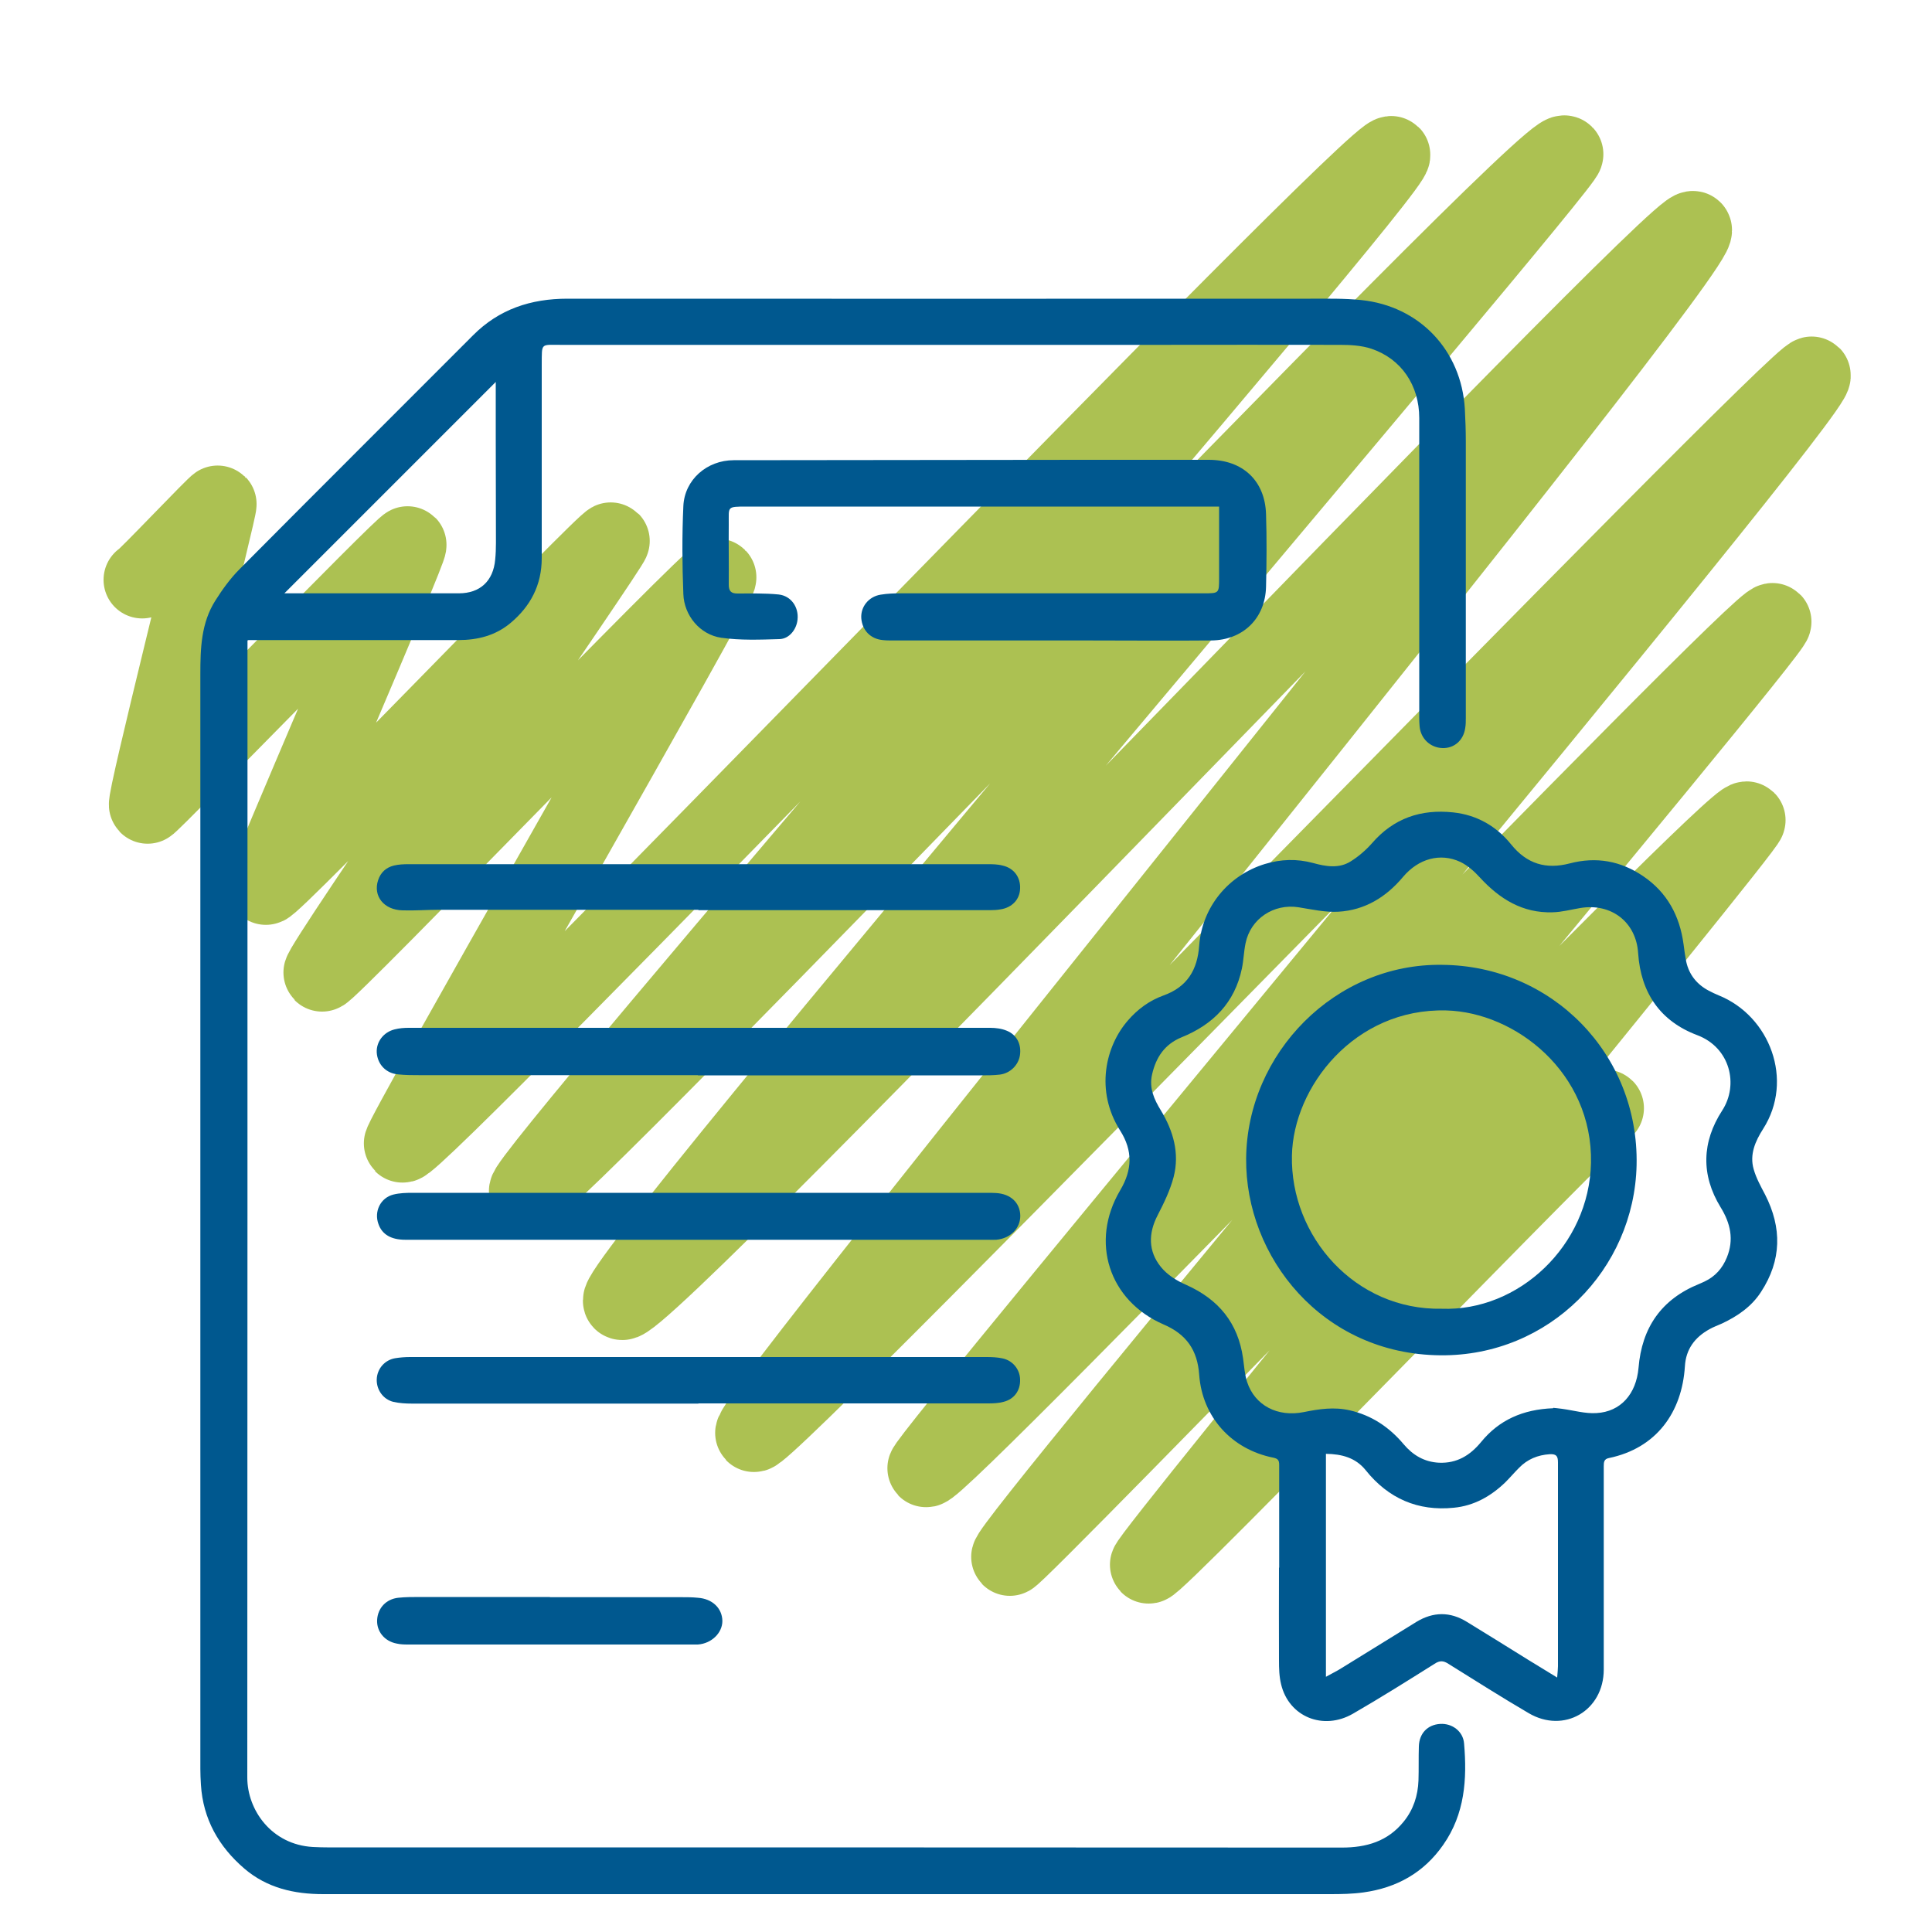
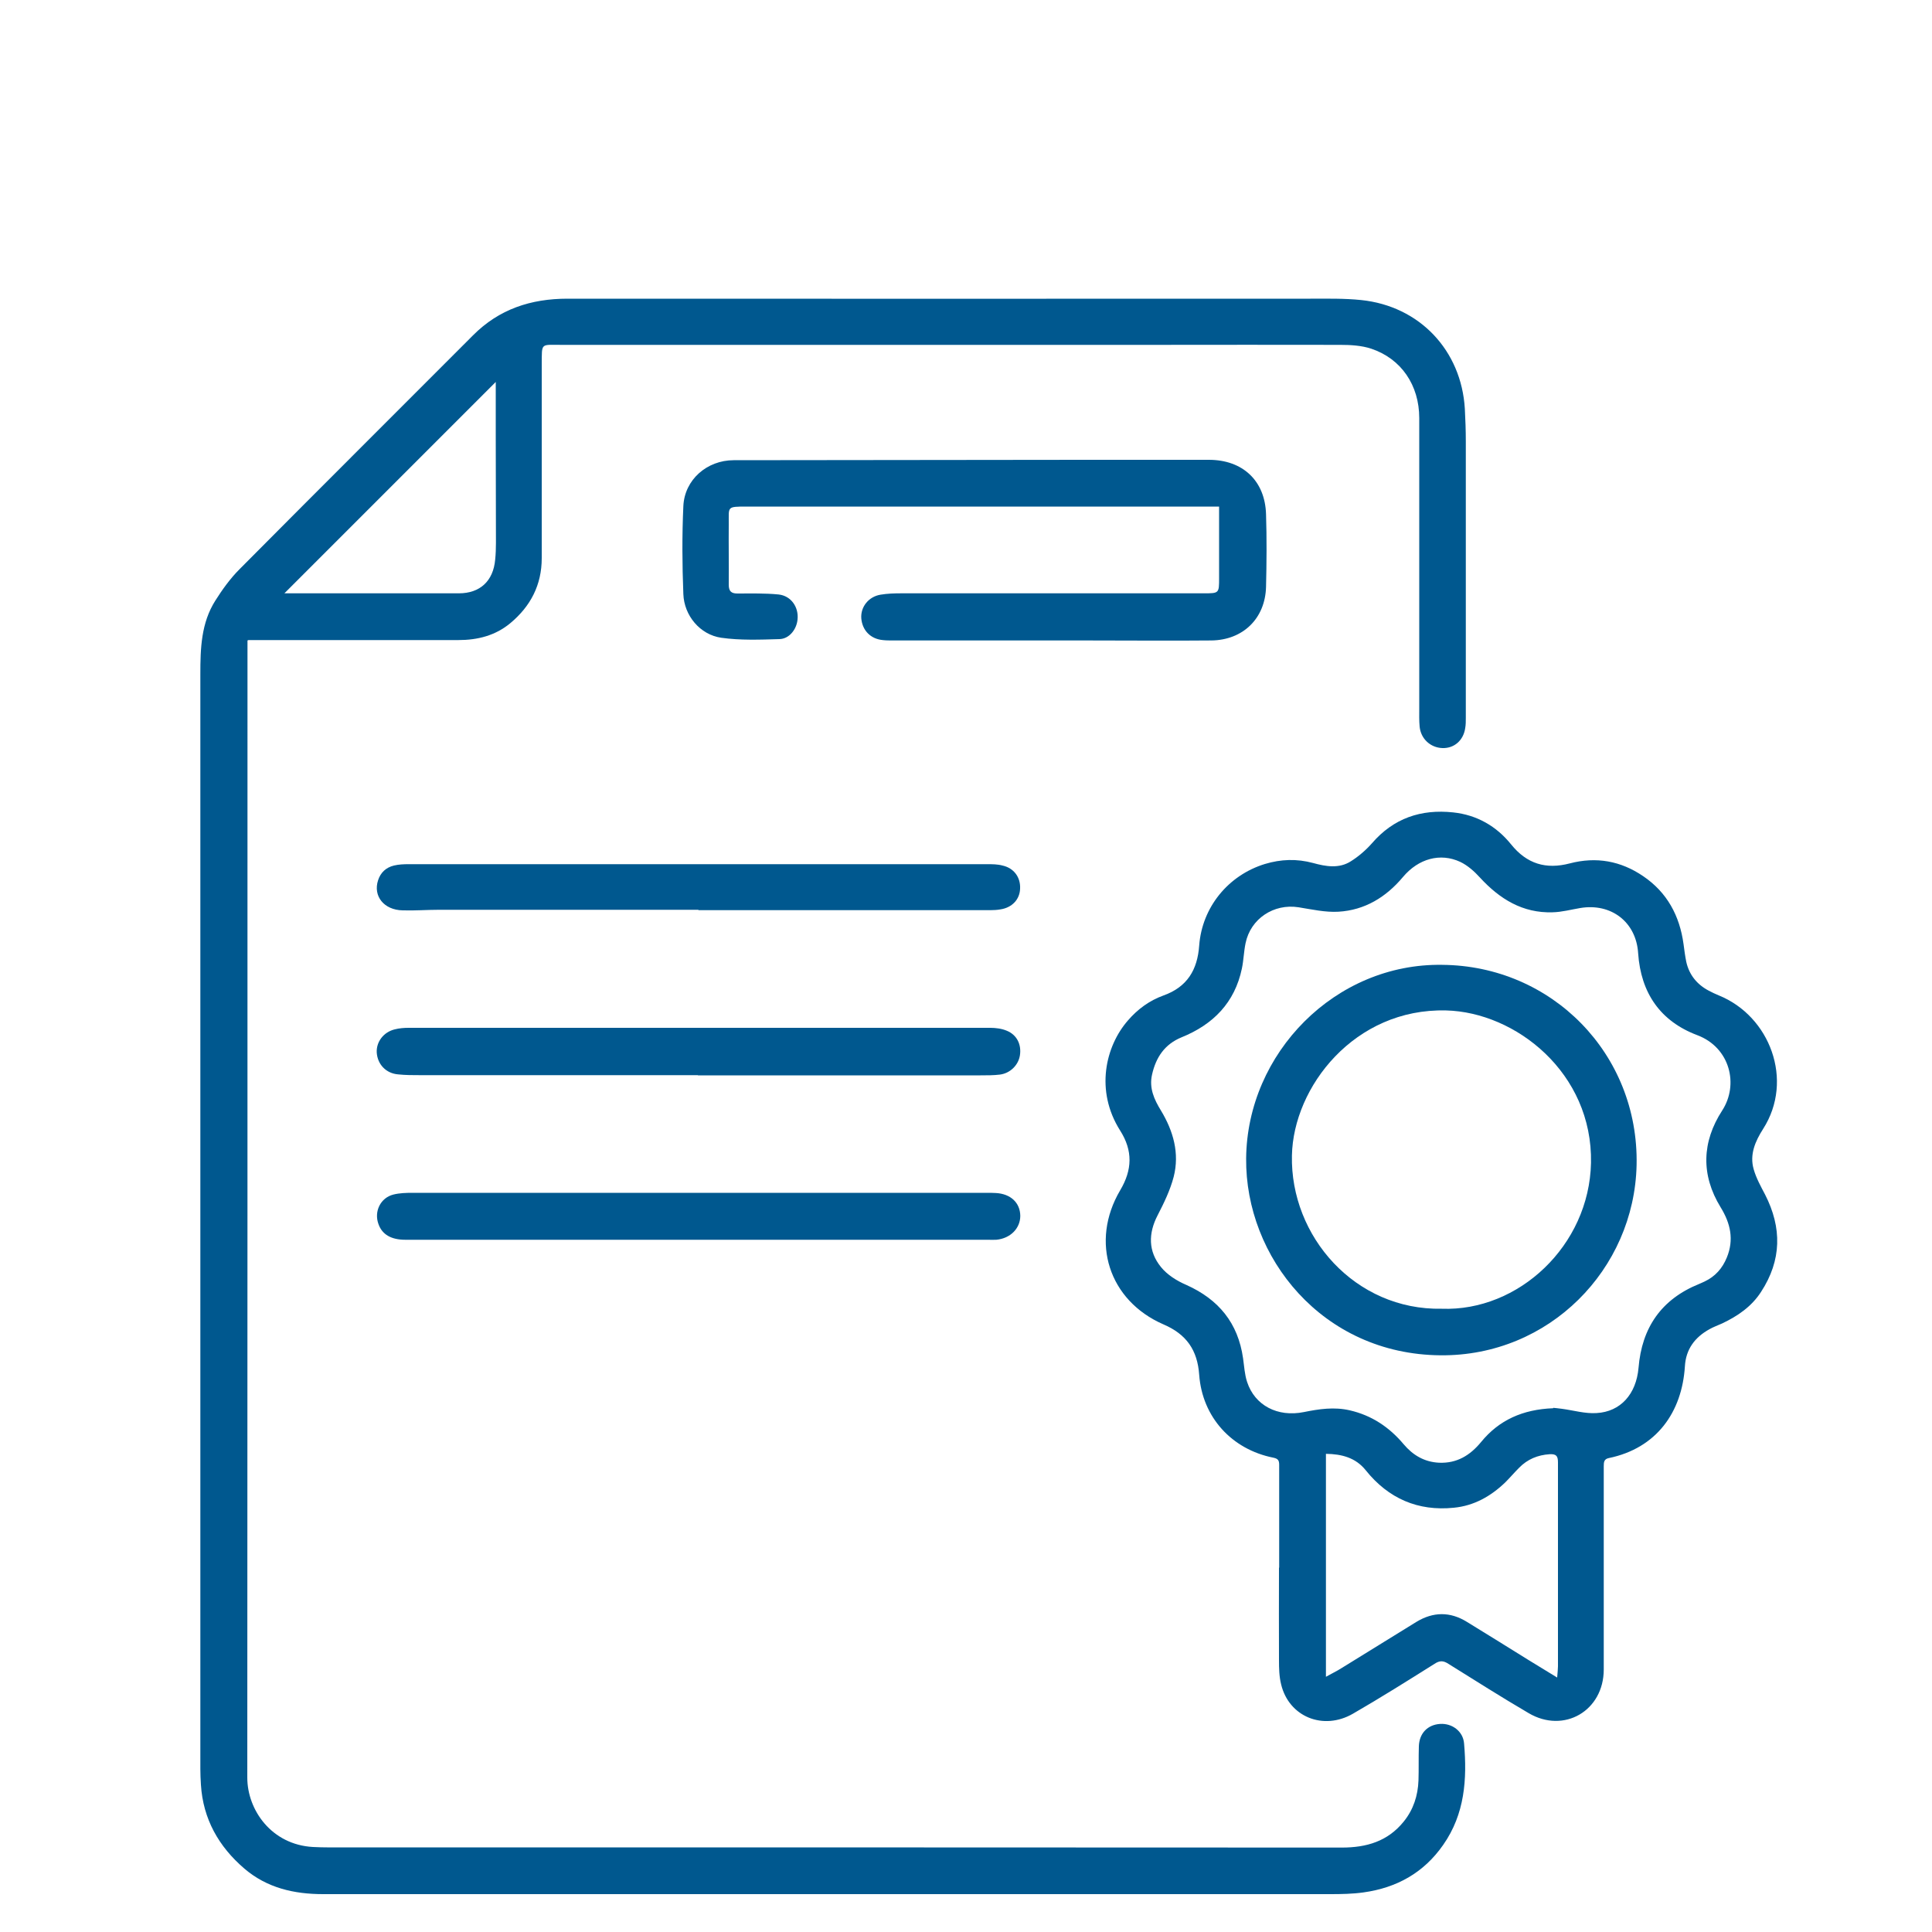
<svg xmlns="http://www.w3.org/2000/svg" id="Capa_1" data-name="Capa 1" viewBox="0 0 100 100">
  <defs>
    <style>
      .cls-1 {
        fill: #00588f;
      }

      .cls-2 {
        fill: none;
        stroke: #acc152;
        stroke-linecap: round;
        stroke-linejoin: round;
        stroke-width: 4px;
      }
    </style>
  </defs>
-   <path class="cls-2" d="m7.36,30.01c.06.06,3.87-3.97,3.92-3.92.08.08-3.8,15.42-3.64,15.58.08.08,13.35-13.6,13.47-13.47.13.13-7.45,17.57-7.35,17.67.21.21,17.71-18.04,17.87-17.87.11.11-15.17,22.16-14.96,22.36.18.18,20.26-20.7,20.48-20.48.19.19-16.5,29.16-16.32,29.33.49.49,50.58-51.82,51.2-51.2.53.53-45.2,53.17-44.72,53.65.65.65,52.87-54.48,53.68-53.68.32.32-49.58,58.6-48.81,59.37.85.85,54.78-56.13,55.46-55.46.8.8-49.15,61.76-48.62,62.3.5.5,54.32-55.23,54.77-54.77.61.61-46.14,56.31-45.86,56.59.47.47,43.36-44.3,43.83-43.83.3.3-39.86,48.04-39.49,48.42.2.2,37.64-38.65,38.15-38.15.2.2-31.18,38.33-30.97,38.55.25.25,23.44-23.85,23.64-23.64" />
  <g>
    <path class="cls-1" d="m12.81,33.15v.64c0,19.41,0,38.81-.01,58.22,0,1.67,1.25,3.47,3.4,3.59.55.03,1.1.02,1.65.02,17.2,0,34.4,0,51.6.01,1.28,0,2.38-.32,3.21-1.35.5-.62.73-1.34.76-2.12.02-.59,0-1.18.02-1.77.02-.67.45-1.12,1.1-1.16.62-.04,1.19.38,1.24,1.01.16,1.85.04,3.65-1.08,5.25-1.01,1.45-2.41,2.22-4.12,2.46-.57.08-1.15.09-1.73.09-17.37,0-34.75,0-52.12,0-1.51,0-2.91-.32-4.08-1.32-1.33-1.14-2.14-2.57-2.25-4.34-.04-.55-.03-1.1-.03-1.65,0-18.61,0-37.23,0-55.84,0-1.33.04-2.65.78-3.81.36-.57.77-1.14,1.25-1.62,4.01-4.04,8.05-8.06,12.08-12.1,1.35-1.36,3-1.9,4.89-1.9,12.82.01,25.64,0,38.46,0,.87,0,1.75-.02,2.62.07,3.02.31,5.19,2.6,5.37,5.63.03.56.05,1.13.05,1.69,0,4.77,0,9.54,0,14.31,0,.17,0,.35-.03.52-.09.64-.57,1.06-1.18,1.04-.62-.02-1.12-.48-1.18-1.11-.03-.31-.02-.62-.02-.93,0-5.01,0-10.03,0-15.04,0-1.7-.93-3.07-2.48-3.59-.51-.17-1.08-.2-1.62-.2-3.2-.01-6.4,0-9.59,0-10.24,0-20.48,0-30.72,0-1.08,0-1-.12-1.01,1,0,3.35,0,6.69,0,10.04,0,1.39-.58,2.49-1.62,3.36-.78.65-1.7.88-2.7.88-3.21,0-6.42,0-9.63,0-.4,0-.8,0-1.23,0Zm12.85-13.38c-3.63,3.63-7.31,7.31-10.94,10.94.49,0,1.11,0,1.74,0,2.43,0,4.86,0,7.29,0,1.1,0,1.78-.64,1.88-1.74.03-.29.04-.59.04-.88,0-1.84-.01-3.68-.01-5.52,0-.97,0-1.95,0-2.8Z" />
    <path class="cls-1" d="m66.21,81.14c0-1.77,0-3.55,0-5.32,0-.23-.06-.32-.3-.37-2.16-.43-3.68-2.1-3.84-4.29-.09-1.28-.66-2.1-1.85-2.61-2.83-1.23-3.81-4.28-2.24-6.94.63-1.06.66-2.05,0-3.09-1.31-2.07-.76-4.37.4-5.7.5-.58,1.11-1.03,1.83-1.29,1.24-.44,1.77-1.33,1.86-2.59.15-1.99,1.51-3.64,3.4-4.22.83-.25,1.65-.28,2.5-.05.65.18,1.34.3,1.95-.09.4-.25.78-.58,1.09-.93,1.12-1.3,2.54-1.78,4.21-1.6,1.22.13,2.23.71,2.99,1.65.82,1.02,1.81,1.31,3.04.99,1.37-.36,2.64-.13,3.8.66,1.24.84,1.89,2.05,2.09,3.52.04.31.08.61.14.91.15.68.56,1.18,1.17,1.5.17.09.34.17.51.24,2.65,1.07,3.91,4.39,2.3,6.91-.41.64-.71,1.33-.49,2.09.13.46.37.89.59,1.31.88,1.72.86,3.4-.21,5.04-.49.76-1.21,1.25-2.01,1.63-.22.1-.45.18-.66.3-.76.42-1.22,1.04-1.27,1.92-.15,2.38-1.47,4.24-3.94,4.75-.25.05-.26.22-.26.42,0,2.27,0,4.54,0,6.81,0,1.24,0,2.47,0,3.71,0,2.14-2.06,3.34-3.89,2.26-1.4-.82-2.77-1.69-4.15-2.55-.26-.17-.45-.18-.72,0-1.4.88-2.8,1.76-4.22,2.58-1.54.89-3.32.16-3.72-1.52-.1-.4-.11-.83-.11-1.24-.01-1.6,0-3.2,0-4.8,0,0,0,0,.01,0Zm14.19-8.27c.08,0,.26.03.45.05.6.08,1.2.26,1.79.22,1.24-.07,2.05-.98,2.17-2.34.17-2.08,1.18-3.55,3.13-4.34.1-.04.2-.09.29-.13.55-.26.92-.68,1.15-1.24.38-.93.19-1.77-.32-2.6-1.03-1.68-.97-3.39.08-5.01.87-1.34.41-3.26-1.29-3.9-1.91-.72-2.92-2.18-3.06-4.24-.1-1.62-1.4-2.61-3-2.34-.48.08-.95.21-1.43.22-1.55.05-2.74-.69-3.76-1.8-.29-.32-.64-.63-1.02-.81-1.03-.48-2.16-.17-2.96.78-.88,1.05-1.98,1.72-3.34,1.8-.68.04-1.38-.12-2.07-.23-1.28-.2-2.48.59-2.74,1.86-.09.43-.1.88-.19,1.31-.37,1.77-1.49,2.9-3.12,3.56-.88.36-1.33,1.04-1.53,1.93-.16.7.11,1.29.46,1.86.64,1.06.97,2.21.66,3.43-.18.69-.5,1.35-.83,1.99-.49.94-.49,1.87.17,2.68.33.41.83.72,1.32.93,1.67.75,2.67,1.97,2.93,3.79.06.41.08.84.21,1.23.4,1.22,1.58,1.83,2.93,1.56.79-.16,1.58-.28,2.39-.09,1.13.26,2.04.87,2.78,1.75.48.57,1.07.92,1.83.96.93.04,1.61-.38,2.18-1.07.93-1.14,2.16-1.69,3.73-1.75Zm.2,13.94c.02-.27.04-.42.04-.56,0-1.14,0-2.28,0-3.42,0-2.38,0-4.75,0-7.13,0-.32-.07-.45-.43-.43-.62.04-1.15.26-1.58.7-.25.25-.47.51-.72.76-.75.72-1.62,1.21-2.66,1.31-1.86.19-3.39-.48-4.56-1.94-.52-.65-1.24-.84-2.06-.85v11.54c.3-.17.56-.29.81-.45,1.29-.79,2.58-1.6,3.87-2.39.87-.53,1.75-.54,2.62,0,1.05.64,2.1,1.3,3.15,1.95.47.29.95.58,1.52.93Z" />
    <path class="cls-1" d="m63.12,26.22c-.41,0-.79,0-1.16,0-7.77,0-15.53,0-23.3,0-1.07,0-.93,0-.94.91-.01,1.05.01,2.1,0,3.14,0,.34.14.45.45.45.71,0,1.43-.02,2.13.05.65.07,1.05.66.98,1.3-.05.51-.43,1-.94,1.01-1,.03-2.02.07-3.01-.07-1.1-.16-1.92-1.15-1.96-2.26-.06-1.52-.07-3.04,0-4.55.06-1.37,1.22-2.38,2.61-2.38,6.02,0,12.04-.02,18.06-.02,2.18,0,4.35,0,6.53,0,1.75,0,2.91,1.08,2.96,2.82.04,1.25.03,2.5,0,3.75-.04,1.64-1.19,2.76-2.83,2.78-2.14.02-4.27,0-6.41,0-3.36,0-6.72,0-10.08,0-.17,0-.35,0-.52-.02-.63-.06-1.06-.5-1.11-1.13-.04-.59.38-1.12,1-1.22.36-.06.72-.07,1.08-.07,5.21,0,10.43,0,15.64,0,.8,0,.8,0,.8-.79,0-1.08,0-2.15,0-3.23v-.47Z" />
    <path class="cls-1" d="m36.13,55.65c-4.8,0-9.59,0-14.39,0-.38,0-.75,0-1.13-.04-.63-.05-1.07-.52-1.11-1.13-.03-.55.35-1.06.93-1.2.23-.06.48-.08.72-.08,10.03,0,20.07,0,30.1,0,.29,0,.6.04.86.15.52.21.77.71.68,1.28-.08.5-.5.92-1.03.99-.33.04-.67.04-1.01.04-4.88,0-9.75,0-14.63,0h0Z" />
    <path class="cls-1" d="m36.13,64.17c-5.05,0-10.1,0-15.15,0-.73,0-1.2-.27-1.39-.81-.24-.65.1-1.36.77-1.53.32-.08.66-.09,1-.09,5.94,0,11.87,0,17.81,0,3.96,0,7.92,0,11.89,0,.16,0,.32,0,.48.01.77.04,1.26.5,1.27,1.18,0,.65-.51,1.17-1.24,1.24-.15.01-.3,0-.44,0-5,0-9.99,0-14.99,0Z" />
-     <path class="cls-1" d="m36.15,72.65c-4.94,0-9.89,0-14.83,0-.32,0-.65-.02-.96-.09-.53-.13-.88-.63-.86-1.17.02-.54.41-1,.96-1.09.25-.04.51-.06.76-.06,9.94,0,19.89,0,29.83,0,.28,0,.57.01.84.07.53.11.9.57.91,1.09.02.57-.3,1.02-.86,1.16-.26.07-.53.08-.8.08-5,0-10,0-14.99,0,0,0,0,0,0,0Z" />
    <path class="cls-1" d="m36.15,47.09c-4.47,0-8.95,0-13.42,0-.63,0-1.26.05-1.89.03-.97-.02-1.54-.74-1.27-1.56.13-.4.41-.66.82-.76.25-.06.51-.07.76-.07,9.98,0,19.96,0,29.94,0,.27,0,.54,0,.8.07.59.13.94.61.91,1.2-.02.56-.42.98-1.02,1.07-.17.03-.35.04-.52.04-5.04,0-10.07,0-15.11,0,0-.01,0-.02,0-.03Z" />
-     <path class="cls-1" d="m28.46,82.67c2.27,0,4.54,0,6.81,0,.28,0,.56,0,.85.03.75.05,1.26.54,1.27,1.2,0,.62-.56,1.17-1.27,1.22-.11,0-.21,0-.32,0-4.88,0-9.75,0-14.63,0-.21,0-.43,0-.64-.05-.63-.12-1.04-.63-1.01-1.22.03-.61.46-1.08,1.09-1.15.37-.04.75-.04,1.13-.04,2.24,0,4.49,0,6.73,0Z" />
    <path class="cls-1" d="m74.64,49.94c5.68.04,10.19,4.61,10.07,10.36-.12,5.4-4.52,9.9-10.15,9.85-6.12-.05-10.11-5.09-10.06-10.19.05-5.45,4.61-10.11,10.15-10.02Zm-.02,17.8c3.97.15,7.64-3.26,7.73-7.55.09-4.66-3.9-7.8-7.5-7.89-4.74-.12-7.91,3.96-7.98,7.51-.09,4.18,3.27,8.02,7.76,7.93Z" />
  </g>
</svg>